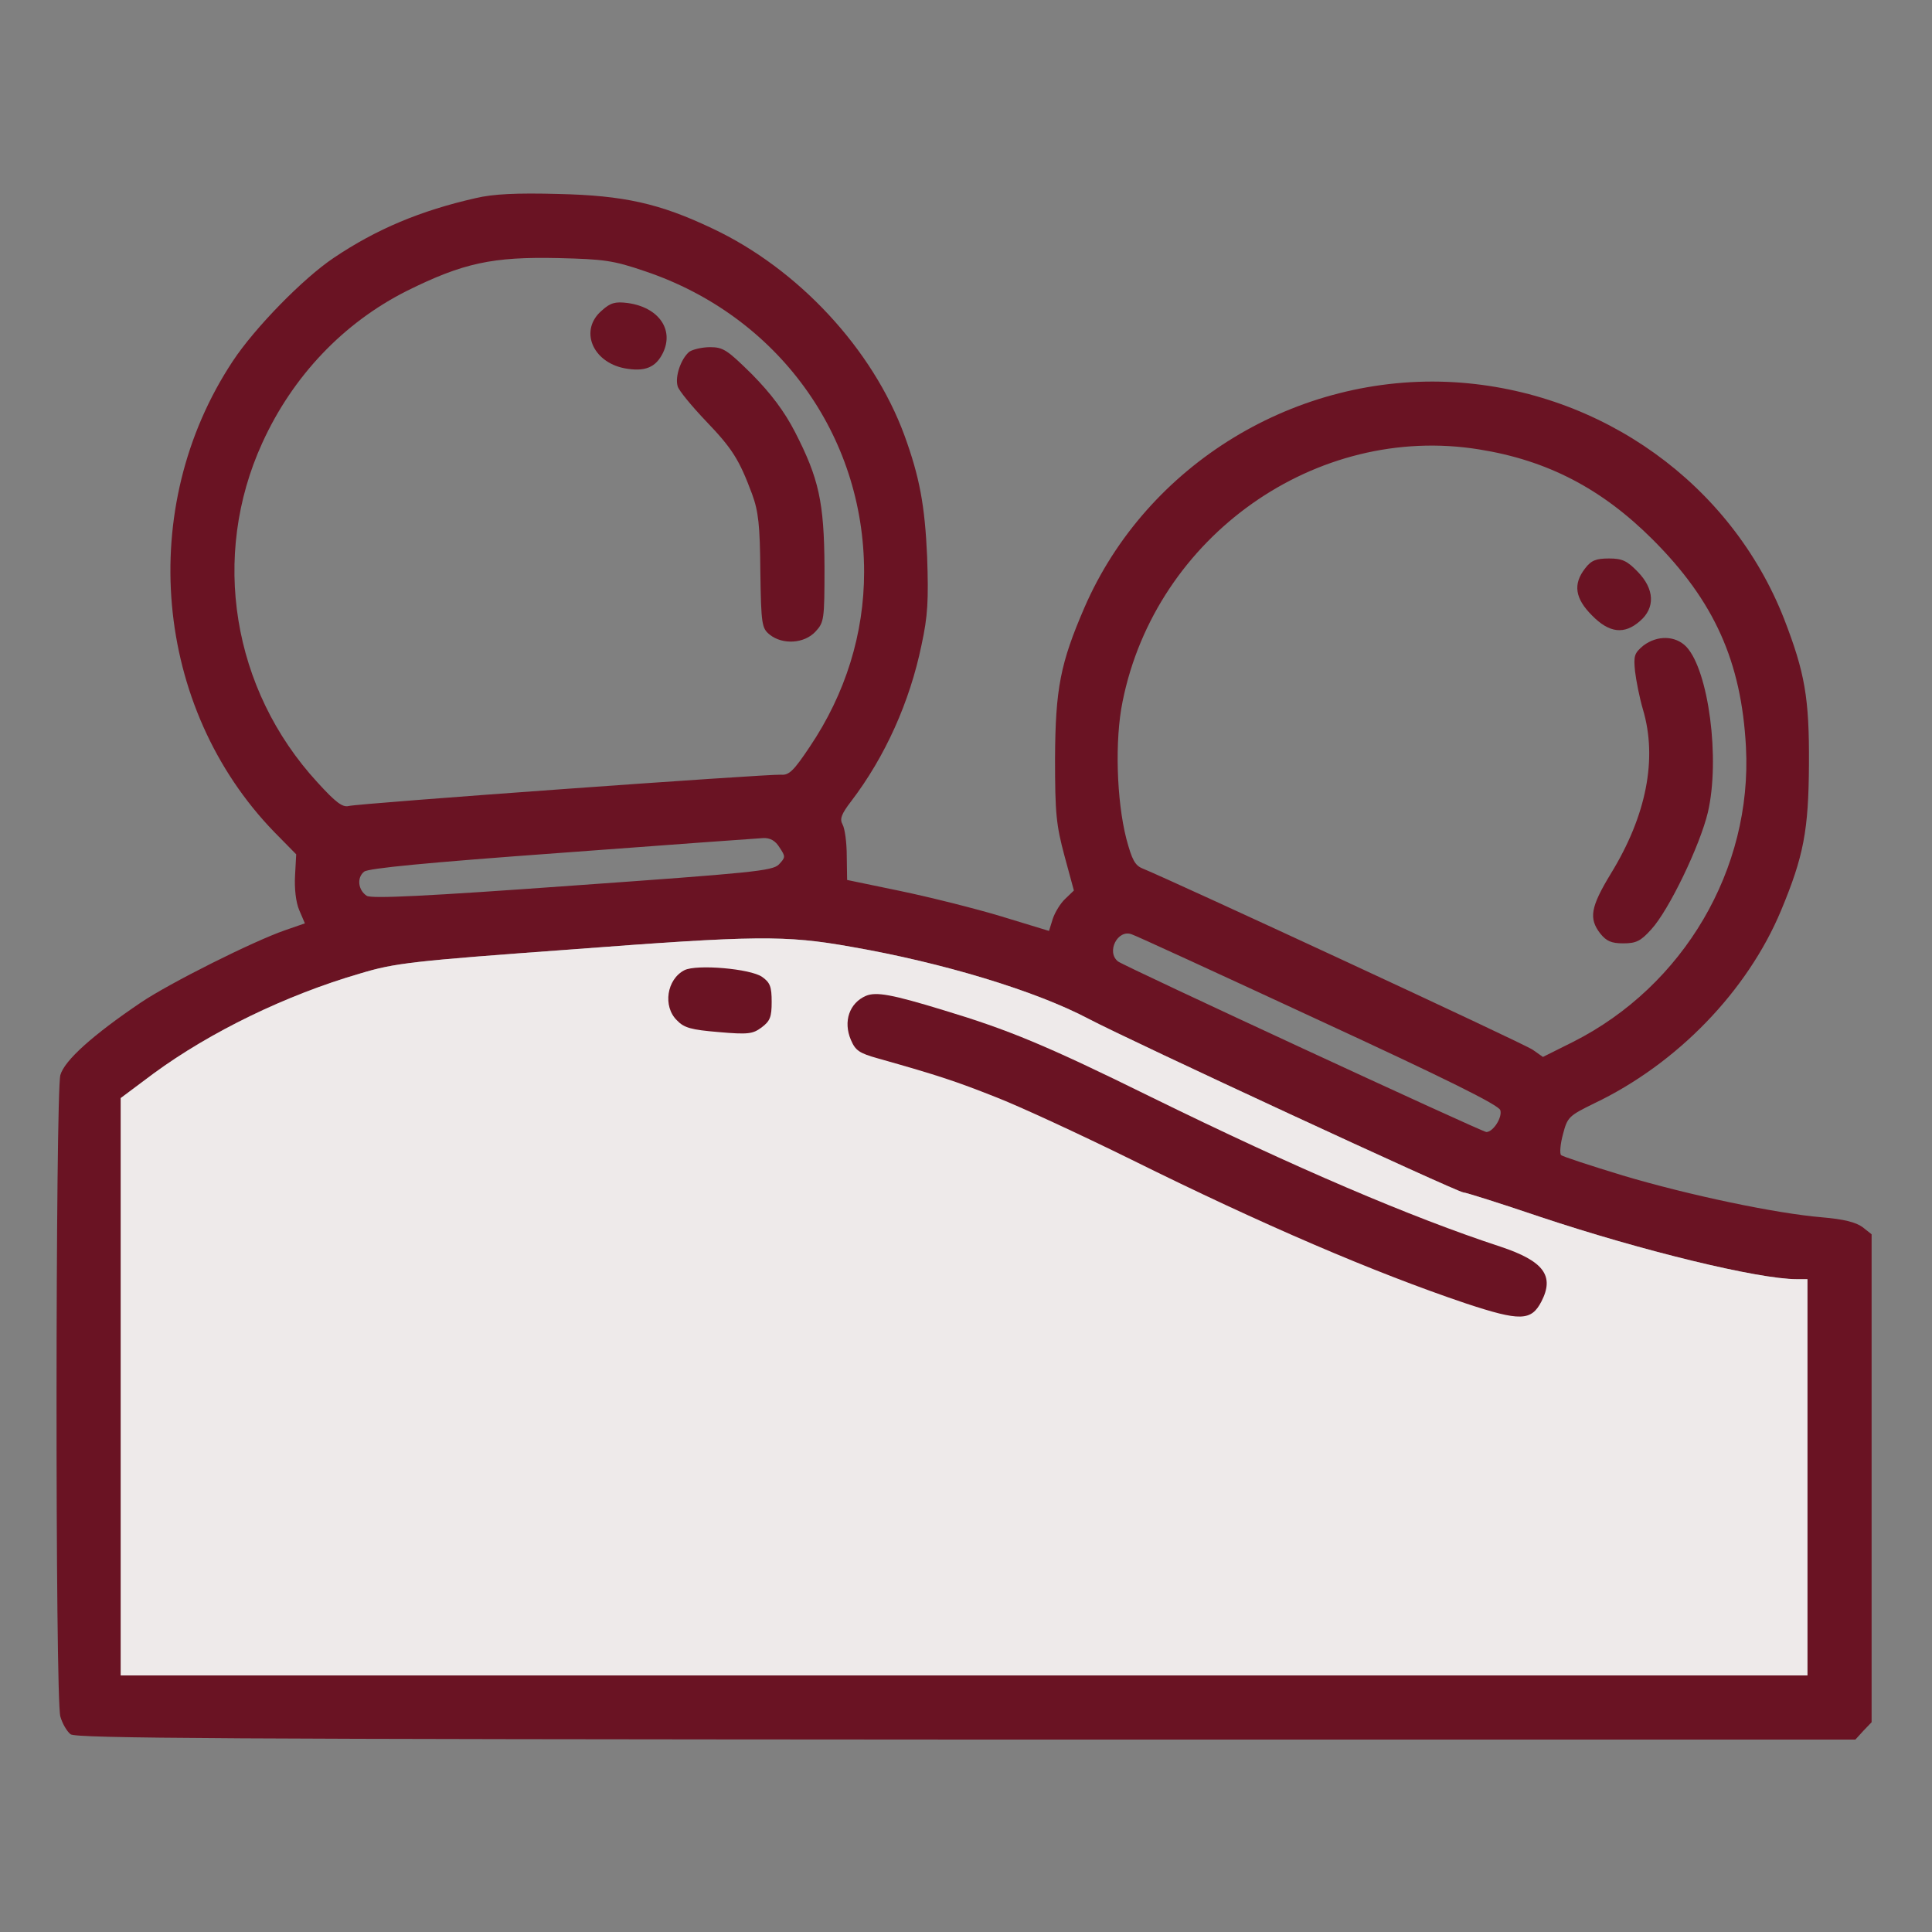
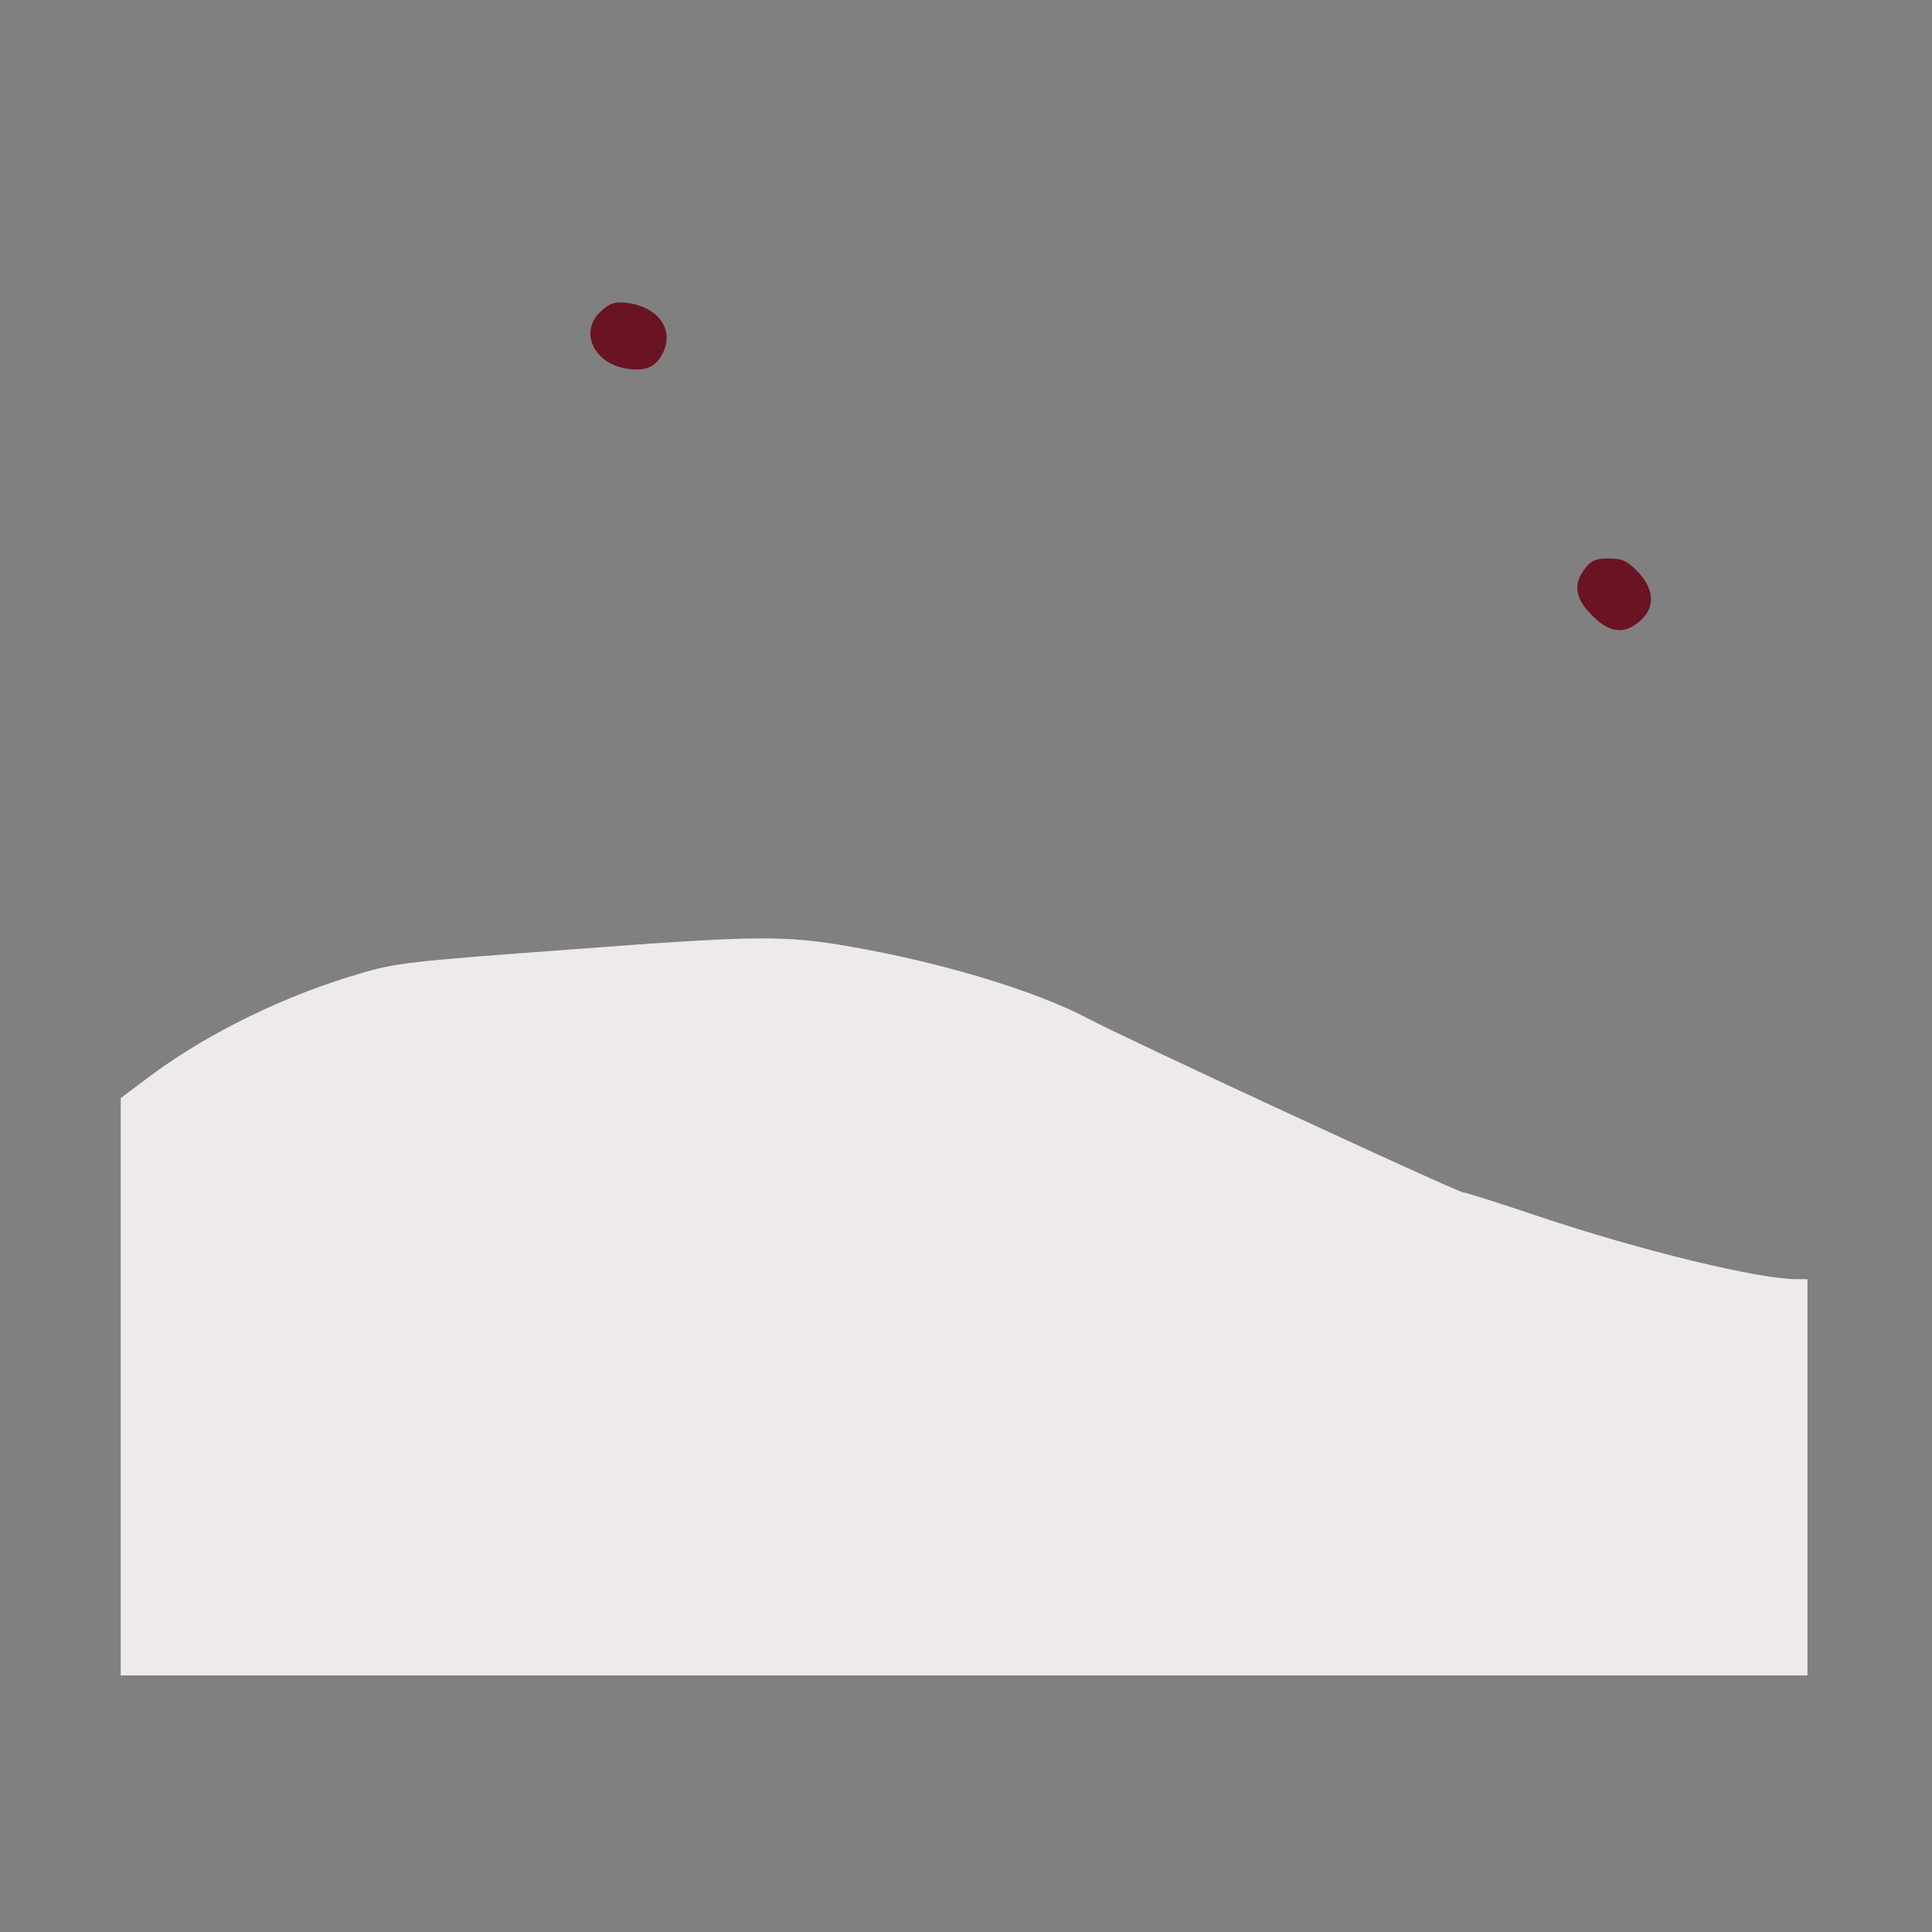
<svg xmlns="http://www.w3.org/2000/svg" width="58" height="58" viewBox="0 0 58 58" fill="none">
  <rect x="0" y="0" width="58" height="58" fill="#808080" stroke="none" />
-   <path d="M14.284 5.947C12.63 6.321 11.305 6.876 10.025 7.737C9.107 8.349 7.646 9.844 6.989 10.841C4.078 15.236 4.61 21.24 8.235 24.979L8.892 25.647L8.858 26.281C8.835 26.666 8.881 27.085 8.983 27.323L9.153 27.72L8.564 27.924C7.612 28.252 5.097 29.51 4.225 30.099C2.786 31.073 1.937 31.832 1.812 32.274C1.665 32.818 1.653 51.011 1.812 51.532C1.869 51.736 2.005 51.973 2.118 52.064C2.288 52.189 6.728 52.211 29.011 52.223H55.7L55.938 51.962L56.187 51.702V44.384V37.054L55.915 36.839C55.711 36.692 55.36 36.601 54.692 36.544C53.332 36.431 50.727 35.888 48.71 35.287C47.748 34.993 46.909 34.721 46.864 34.675C46.819 34.63 46.841 34.347 46.921 34.052C47.056 33.531 47.102 33.497 47.861 33.123C50.353 31.934 52.46 29.748 53.468 27.335C54.148 25.703 54.295 24.933 54.306 22.939C54.318 20.946 54.182 20.187 53.559 18.578C51.973 14.534 48.099 11.747 43.669 11.475C38.934 11.192 34.426 13.934 32.556 18.238C31.831 19.915 31.684 20.674 31.673 22.77C31.673 24.412 31.707 24.763 31.956 25.692L32.239 26.734L31.979 26.984C31.843 27.108 31.673 27.38 31.605 27.584L31.492 27.947L30.042 27.505C29.249 27.267 27.889 26.927 27.017 26.746L25.431 26.417L25.42 25.692C25.42 25.296 25.363 24.877 25.295 24.752C25.205 24.593 25.25 24.446 25.556 24.05C26.575 22.713 27.312 21.07 27.663 19.371C27.855 18.488 27.878 18.023 27.833 16.709C27.765 15.168 27.606 14.319 27.153 13.073C26.201 10.479 23.959 8.066 21.376 6.854C19.801 6.106 18.725 5.868 16.765 5.823C15.508 5.789 14.805 5.823 14.284 5.947ZM19.371 8.145C23.335 9.482 25.941 13.05 25.941 17.173C25.941 19.02 25.386 20.821 24.31 22.418C23.834 23.132 23.687 23.279 23.449 23.257C23.041 23.234 10.75 24.118 10.467 24.197C10.285 24.242 10.082 24.095 9.526 23.483C6.966 20.697 6.321 16.698 7.873 13.299C8.79 11.283 10.319 9.686 12.211 8.734C13.899 7.896 14.783 7.703 16.765 7.748C18.136 7.782 18.408 7.816 19.371 8.145ZM44.406 13.492C46.456 13.82 48.087 14.67 49.617 16.199C51.463 18.046 52.279 19.858 52.415 22.43C52.607 26.089 50.546 29.6 47.227 31.277L46.32 31.73L46.014 31.515C45.765 31.334 35.298 26.485 34.312 26.077C34.075 25.987 33.984 25.817 33.814 25.182C33.519 24.027 33.463 22.215 33.701 21.059C34.698 16.097 39.512 12.699 44.406 13.492ZM23.403 25.443C23.585 25.715 23.585 25.738 23.381 25.953C23.188 26.145 22.599 26.202 17.184 26.587C12.8 26.904 11.158 26.984 11.01 26.893C10.75 26.723 10.705 26.349 10.931 26.168C11.056 26.066 12.812 25.896 16.856 25.602C20.016 25.364 22.735 25.171 22.905 25.16C23.12 25.148 23.279 25.239 23.403 25.443ZM39.557 30.609C43.431 32.398 44.983 33.169 45.04 33.327C45.108 33.543 44.825 33.984 44.621 33.984C44.496 33.984 33.735 29 33.565 28.864C33.202 28.581 33.553 27.89 33.972 28.048C34.063 28.071 36.578 29.227 39.557 30.609ZM25.544 28.422C28.297 28.898 31.095 29.748 32.681 30.586C33.905 31.232 43.76 35.797 43.93 35.797C43.998 35.797 45.04 36.125 46.241 36.533C49.3 37.553 52.789 38.402 53.944 38.402H54.261V44.35V50.297H28.943H3.624V41.631V32.965L4.61 32.228C6.309 30.982 8.586 29.872 10.806 29.227C11.86 28.909 12.358 28.853 17.162 28.502C22.69 28.082 23.573 28.071 25.544 28.422Z" fill="#6A1323" />
  <path d="M25.544 28.422C28.297 28.898 31.095 29.748 32.681 30.586C33.905 31.232 43.76 35.797 43.93 35.797C43.998 35.797 45.04 36.125 46.241 36.533C49.3 37.553 52.789 38.402 53.944 38.402H54.261V44.35V50.297H28.943H3.624V41.631V32.965L4.61 32.228C6.309 30.982 8.586 29.872 10.806 29.227C11.86 28.909 12.358 28.853 17.162 28.502C22.69 28.082 23.573 28.071 25.544 28.422Z" fill="#EEEAEA" />
  <path d="M18.067 9.323C17.388 9.901 17.773 10.864 18.747 11.056C19.359 11.169 19.687 11.034 19.903 10.592C20.242 9.889 19.767 9.221 18.838 9.096C18.475 9.051 18.328 9.085 18.067 9.323Z" fill="#6A1323" />
-   <path d="M20.696 10.558C20.447 10.762 20.254 11.306 20.345 11.6C20.379 11.725 20.764 12.189 21.183 12.631C21.988 13.469 22.192 13.798 22.577 14.829C22.769 15.35 22.815 15.769 22.826 17.151C22.849 18.759 22.871 18.861 23.109 19.054C23.494 19.36 24.14 19.326 24.48 18.963C24.74 18.68 24.752 18.612 24.752 17.015C24.74 15.066 24.582 14.364 23.868 12.971C23.54 12.336 23.143 11.815 22.577 11.238C21.84 10.513 21.716 10.422 21.319 10.422C21.081 10.422 20.798 10.49 20.696 10.558Z" fill="#6A1323" />
  <path d="M47.589 17.06C47.215 17.536 47.283 17.966 47.793 18.476C48.314 19.009 48.767 19.054 49.231 18.646C49.696 18.25 49.673 17.683 49.163 17.162C48.846 16.834 48.699 16.766 48.303 16.766C47.917 16.766 47.77 16.822 47.589 17.06Z" fill="#6A1323" />
-   <path d="M49.334 19.382C49.062 19.609 49.039 19.688 49.085 20.153C49.119 20.436 49.221 20.957 49.322 21.297C49.764 22.781 49.424 24.491 48.36 26.225C47.748 27.233 47.691 27.573 48.042 28.026C48.224 28.252 48.371 28.32 48.733 28.32C49.119 28.32 49.255 28.252 49.572 27.901C50.104 27.323 51.033 25.386 51.271 24.39C51.645 22.792 51.294 20.13 50.625 19.416C50.297 19.077 49.753 19.065 49.334 19.382Z" fill="#6A1323" />
-   <path d="M20.549 29.125C20.016 29.397 19.892 30.212 20.322 30.631C20.537 30.858 20.753 30.915 21.568 30.983C22.463 31.062 22.599 31.039 22.86 30.847C23.12 30.654 23.166 30.529 23.166 30.076C23.166 29.623 23.12 29.498 22.882 29.329C22.531 29.079 20.911 28.943 20.549 29.125Z" fill="#6A1323" />
-   <path d="M25.998 29.895C25.499 30.11 25.307 30.665 25.545 31.22C25.681 31.538 25.794 31.617 26.36 31.775C28.207 32.296 28.705 32.466 29.883 32.931C30.586 33.203 32.421 34.052 33.962 34.811C37.915 36.771 41.245 38.198 43.998 39.127C45.641 39.671 45.969 39.66 46.275 39.071C46.672 38.3 46.343 37.859 45.052 37.428C42.356 36.544 38.889 35.06 34.551 32.931C31.379 31.367 30.269 30.914 28.32 30.325C26.768 29.85 26.304 29.77 25.998 29.895Z" fill="#6A1323" />
</svg>